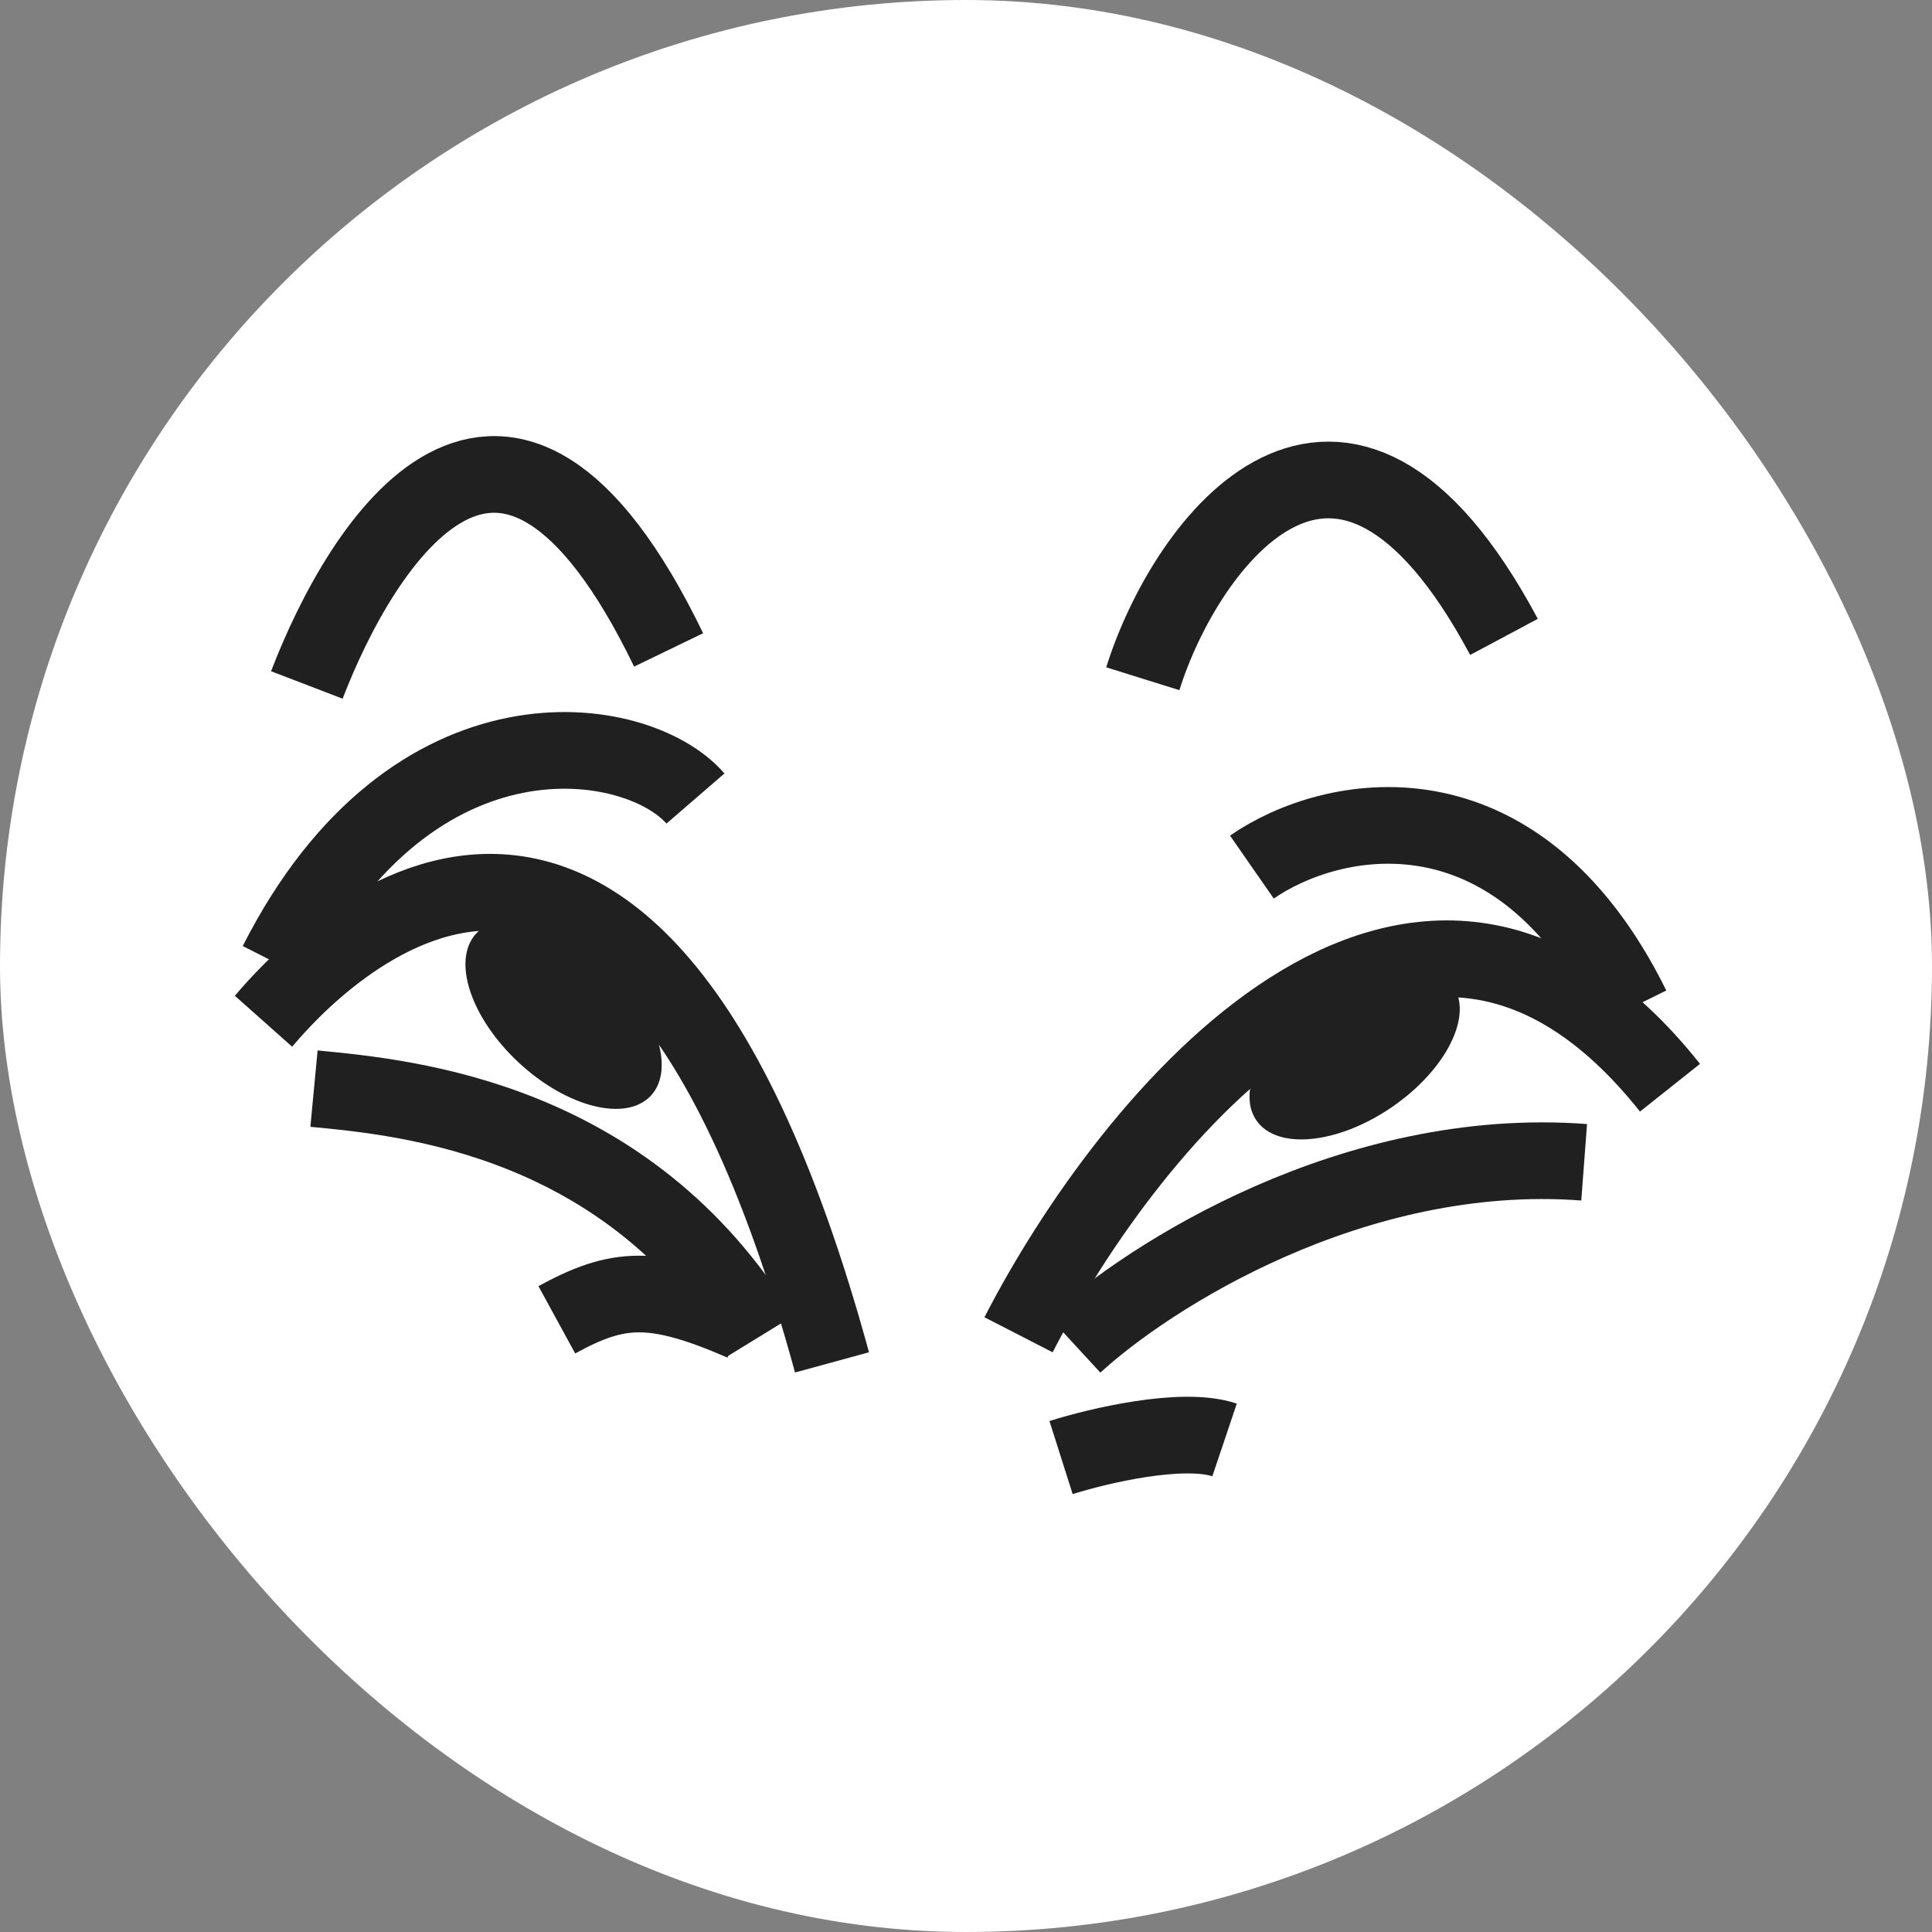
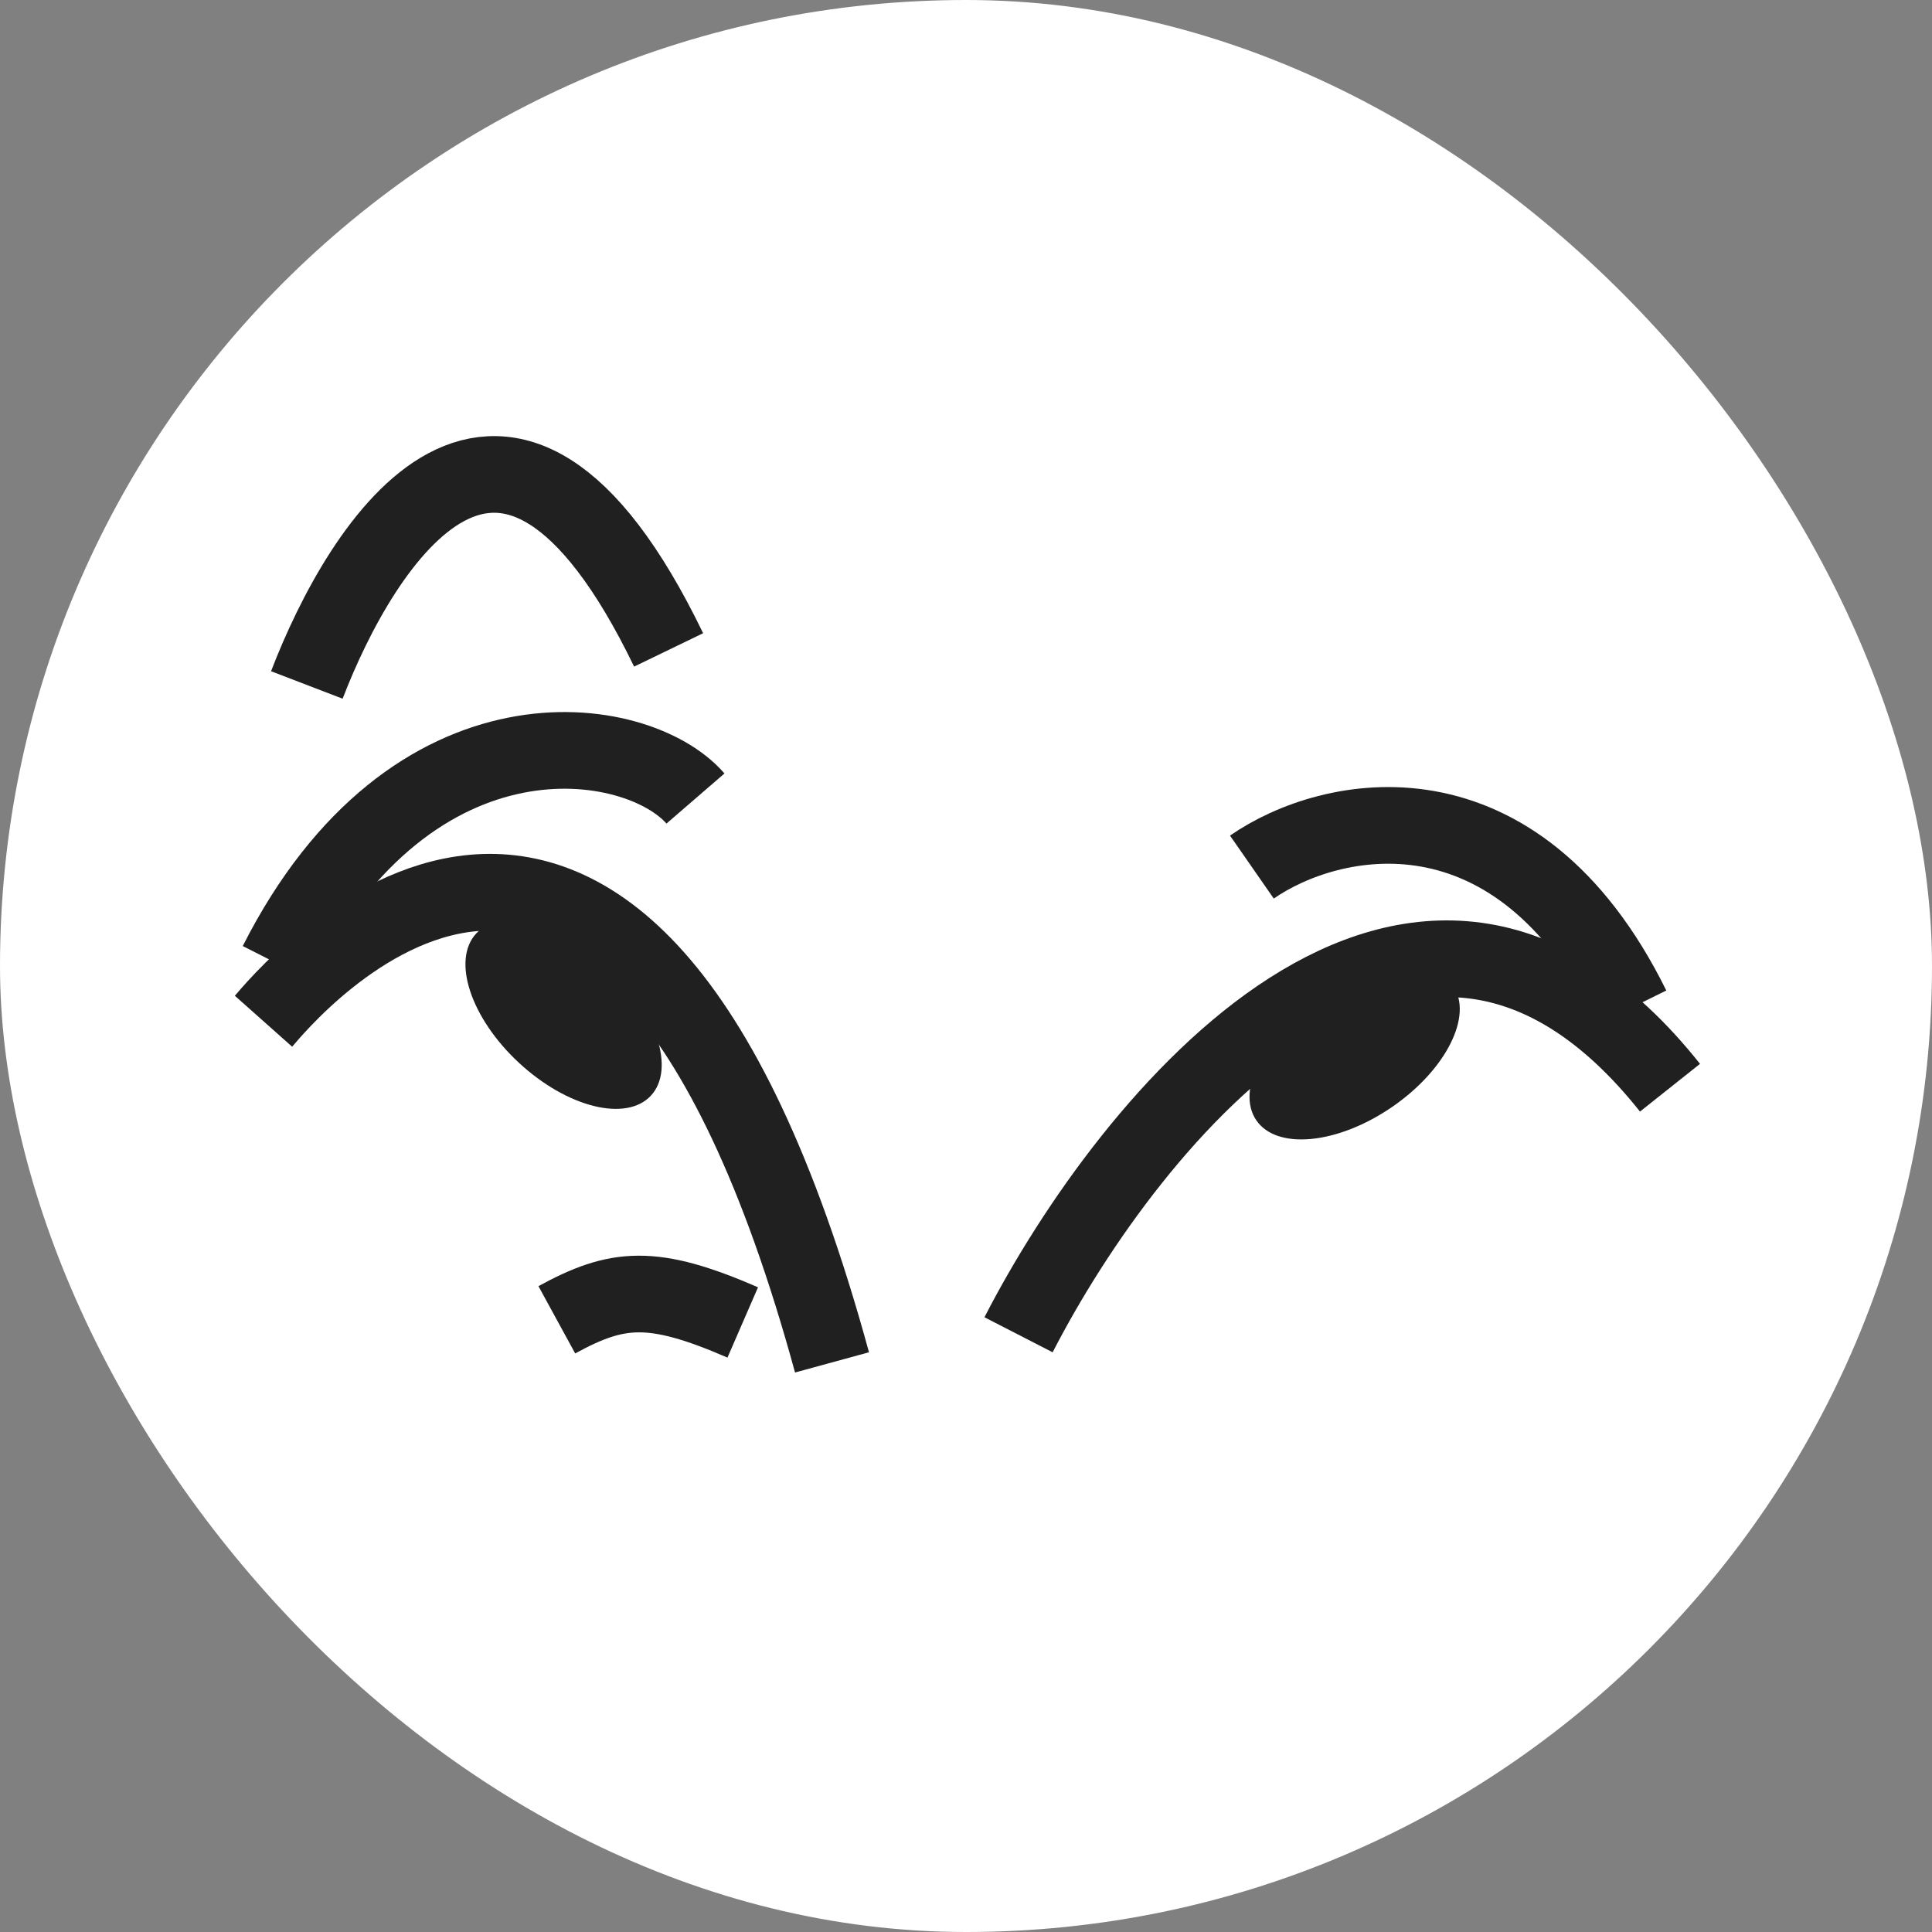
<svg xmlns="http://www.w3.org/2000/svg" width="250" height="250" viewBox="0 0 250 250" fill="none">
  <rect x="0" y="0" width="250" height="250" fill="#808080" stroke="none" />
  <rect width="250" height="250" rx="125" fill="white" />
-   <path d="M147.879 87.829C153.323 70.389 173.444 42.771 194.615 82.414" stroke="#202020" stroke-width="9.921" />
  <path d="M39.705 88.634C46.706 70.398 65.24 40.113 86.519 84.099" stroke="#202020" stroke-width="9.921" />
  <path d="M72.052 170.781C79.864 166.515 84.412 166.042 96.11 171.124" stroke="#202020" stroke-width="9.921" />
  <ellipse cx="175.29" cy="136.251" rx="15.422" ry="8.506" transform="rotate(-34.416 175.29 136.251)" fill="#202020" />
  <ellipse cx="72.927" cy="131.281" rx="15.422" ry="8.506" transform="rotate(42.887 72.927 131.281)" fill="#202020" />
  <path d="M131.8 172.719C146.159 144.781 183.121 99.274 216.098 140.75" stroke="#202020" stroke-width="9.921" />
  <path d="M161.995 112.201C172.101 105.178 196.151 99.969 211.171 130.366" stroke="#202020" stroke-width="9.921" />
-   <path d="M139.027 173.971C148.572 165.175 175.126 148.145 204.989 150.399" stroke="#202020" stroke-width="9.921" />
-   <path d="M137.3 188.61C142.094 187.088 153.037 184.503 158.458 186.328" stroke="#202020" stroke-width="9.921" />
  <path d="M34.096 132.148C35.963 130.049 80.039 75.278 107.662 176.292" stroke="#202020" stroke-width="9.921" />
-   <path d="M40.631 140.869C53.09 142.047 81.229 144.836 98.421 172.872" stroke="#202020" stroke-width="9.921" />
  <path d="M89.992 103.329C82.519 94.683 53.435 89.934 35.835 124.66" stroke="#202020" stroke-width="9.921" />
</svg>